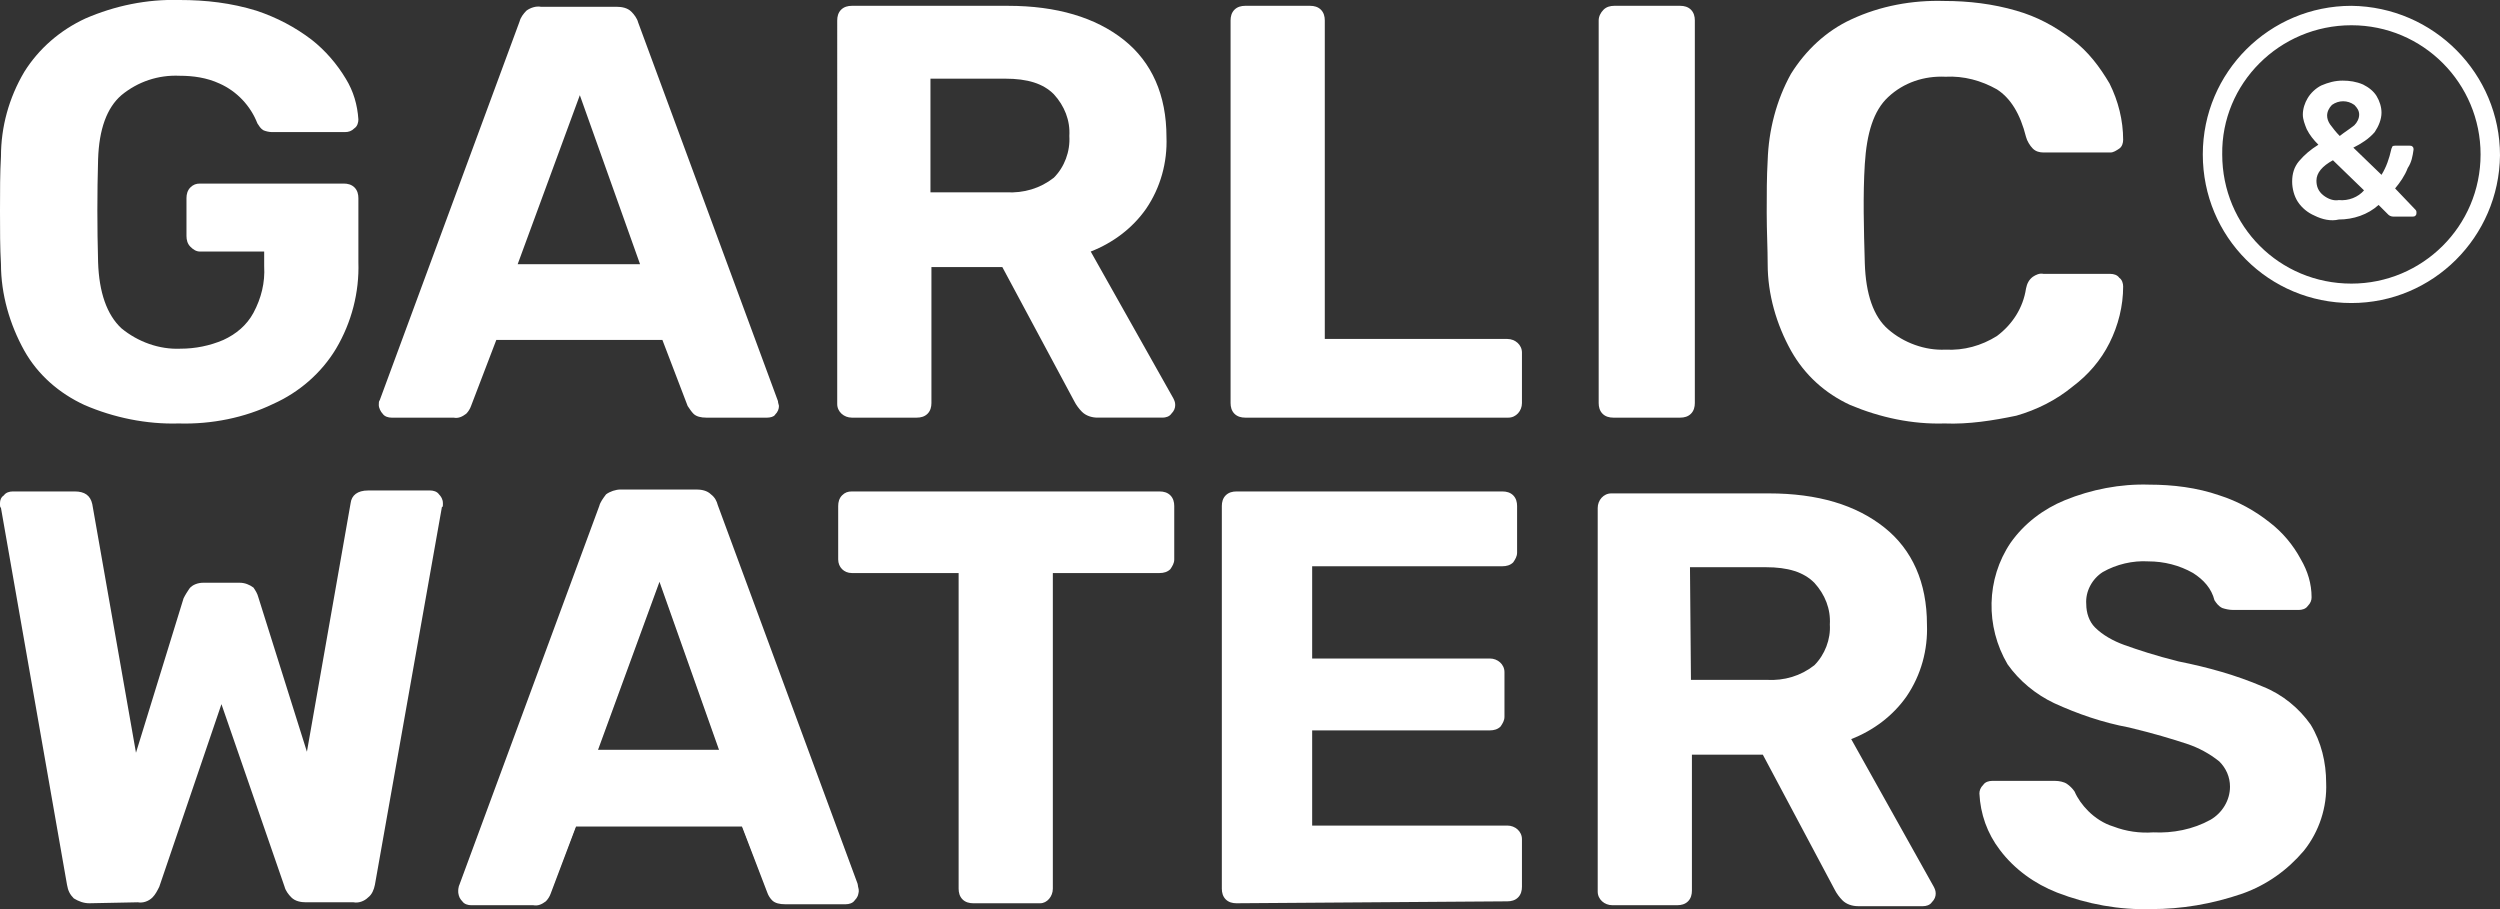
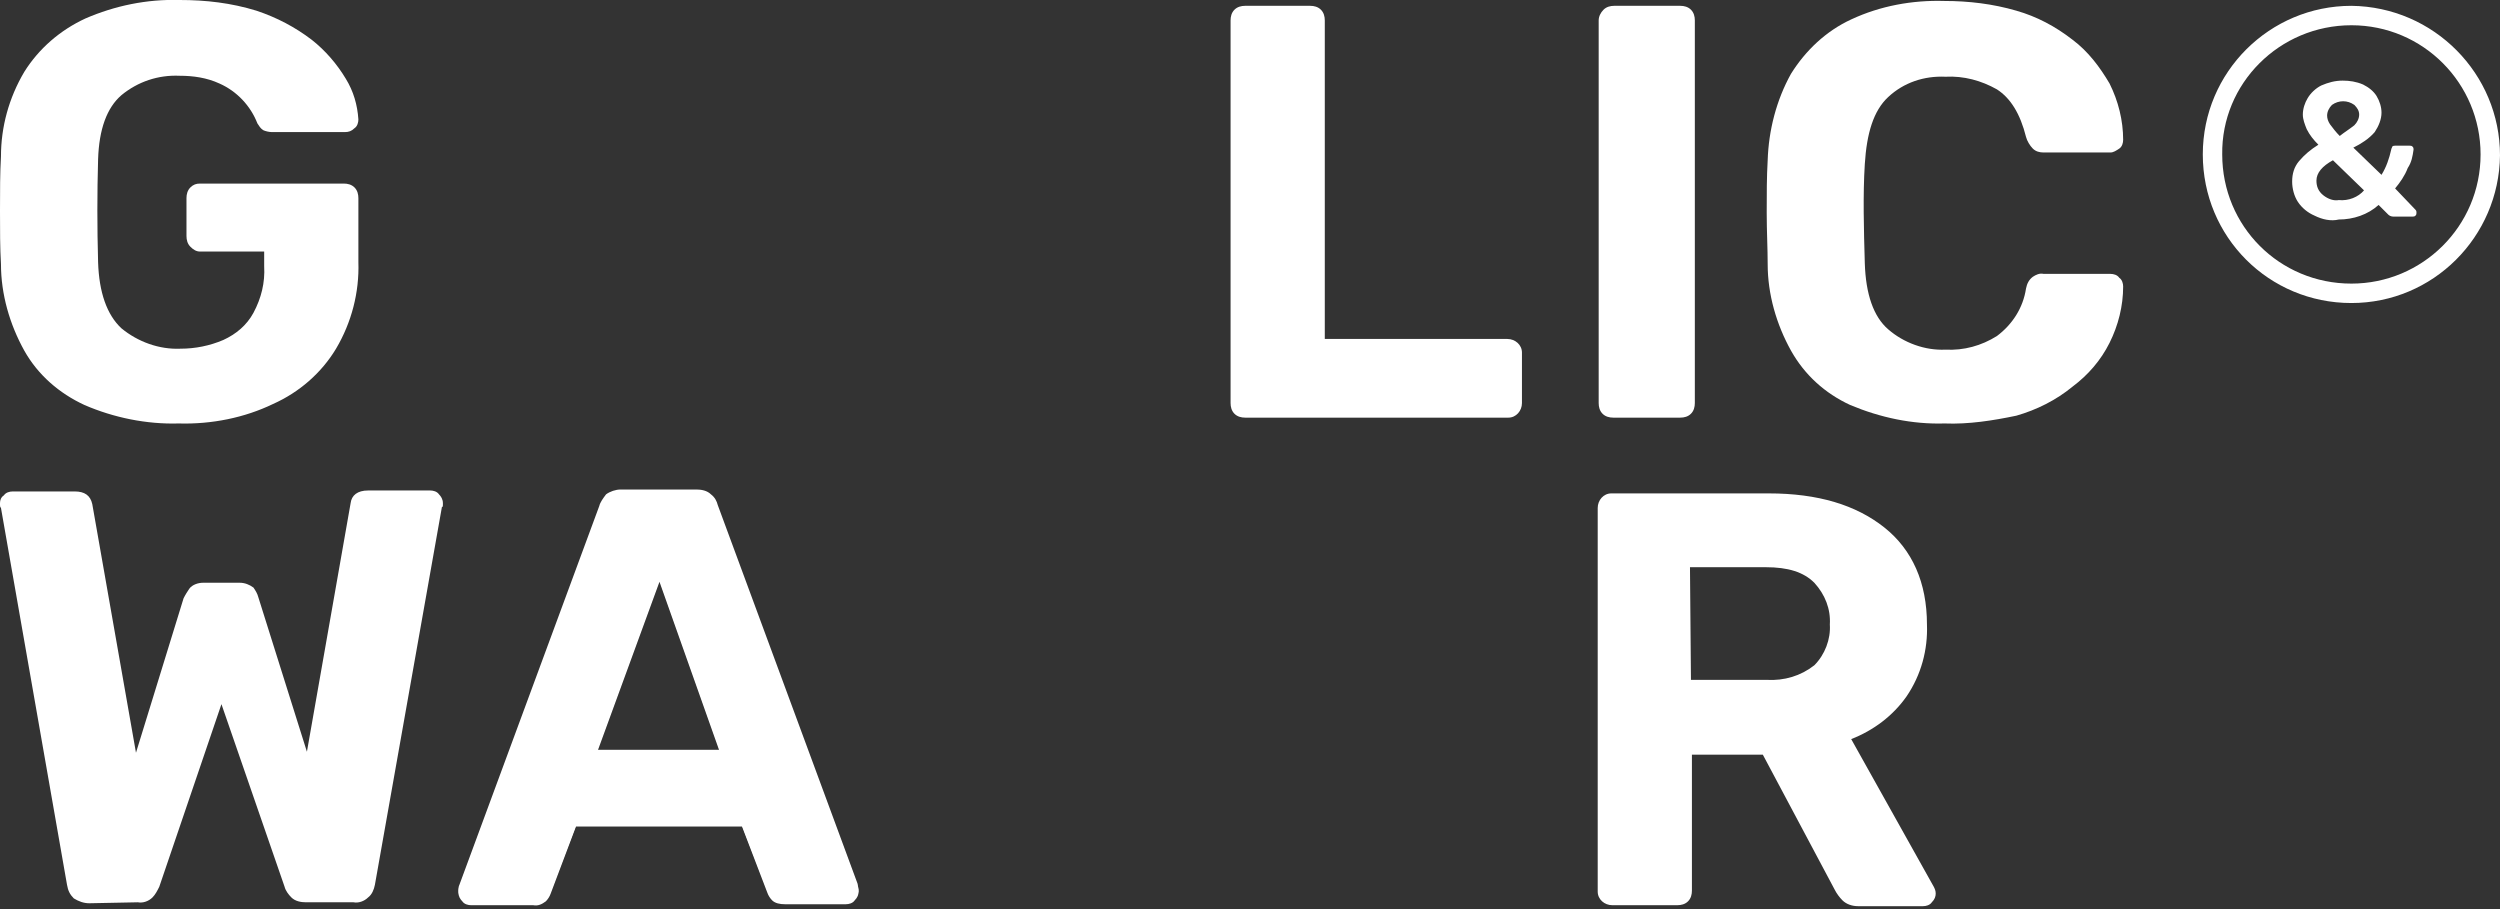
<svg xmlns="http://www.w3.org/2000/svg" version="1.1" id="Capa_1" x="0px" y="0px" viewBox="0 0 257.4 93.6" style="enable-background:new 0 0 257.4 93.6;" xml:space="preserve">
  <rect x="0" y="0" width="257.4" height="93.6" fill="#333333" stroke="none" />
  <style type="text/css">
	.st0{fill:#FFFFFF;}
</style>
  <g id="Capa_2_1_">
    <g id="Capa_1-2">
      <path class="st0" d="M18.4,43.6c-3.3,0.1-6.7-0.6-9.7-1.9c-2.6-1.2-4.8-3.1-6.2-5.6c-1.5-2.7-2.4-5.8-2.4-8.9    C0,25.5,0,23.7,0,21.7s0-3.9,0.1-5.6c0-3,0.8-6,2.4-8.7C4,5,6.2,3.1,8.8,1.9c3-1.3,6.3-2,9.7-1.9c2.7,0,5.3,0.3,7.9,1.1    c2.1,0.7,4,1.7,5.7,3c1.4,1.1,2.6,2.5,3.5,4c0.8,1.3,1.2,2.7,1.3,4.2c0,0.3-0.1,0.7-0.4,0.9c-0.3,0.3-0.6,0.4-1,0.4h-7.5    c-0.3,0-0.7-0.1-0.9-0.2c-0.3-0.2-0.4-0.4-0.6-0.7c-0.7-1.8-2.1-3.3-3.9-4.1c-1.3-0.6-2.7-0.8-4.1-0.8c-2.2-0.1-4.3,0.6-6,2    c-1.5,1.3-2.3,3.5-2.4,6.6c-0.1,3.5-0.1,7,0,10.6c0.1,3.1,0.9,5.4,2.4,6.8c1.7,1.4,3.9,2.2,6.1,2.1c1.5,0,3-0.3,4.4-0.9    c1.3-0.6,2.4-1.5,3.1-2.8c0.8-1.5,1.2-3.1,1.1-4.8v-1.5h-6.6c-0.4,0-0.7-0.2-1-0.5c-0.3-0.3-0.4-0.7-0.4-1.1v-3.9    c0-0.4,0.1-0.8,0.4-1.1c0.3-0.3,0.6-0.4,1-0.4h14.8c0.4,0,0.8,0.1,1.1,0.4c0.3,0.3,0.4,0.7,0.4,1.1v6.6c0.1,3.1-0.7,6.2-2.3,8.9    c-1.5,2.5-3.8,4.5-6.5,5.7C25.2,43,21.8,43.7,18.4,43.6z" />
-       <path class="st0" d="M40.3,43c-0.3,0-0.7-0.1-0.9-0.4c-0.2-0.2-0.4-0.6-0.4-0.9c0-0.2,0-0.4,0.1-0.5l14.4-39    c0.1-0.4,0.4-0.8,0.7-1.1c0.4-0.3,1-0.5,1.5-0.4h7.8c0.5,0,1.1,0.1,1.5,0.5c0.3,0.3,0.6,0.7,0.7,1.1l14.4,39    c0,0.2,0.1,0.4,0.1,0.5c0,0.3-0.1,0.6-0.4,0.9C79.7,42.9,79.3,43,79,43h-6.3c-0.5,0-1-0.1-1.3-0.4c-0.2-0.2-0.4-0.5-0.6-0.8    L68.2,35H51.1l-2.6,6.8c-0.1,0.3-0.3,0.6-0.5,0.8c-0.4,0.3-0.8,0.5-1.3,0.4L40.3,43z M53.3,27.2h12.6L59.7,9.8L53.3,27.2z" />
-       <path class="st0" d="M87.7,43c-0.8,0-1.5-0.6-1.5-1.4c0,0,0-0.1,0-0.1V2.1c0-0.4,0.1-0.8,0.4-1.1c0.3-0.3,0.7-0.4,1.1-0.4h16.1    c5,0,9,1.2,11.9,3.5c2.9,2.3,4.4,5.7,4.4,10c0.1,2.6-0.6,5.2-2.1,7.4c-1.4,2-3.4,3.5-5.7,4.4l8.5,15.1c0.1,0.2,0.2,0.4,0.2,0.7    c0,0.3-0.1,0.6-0.4,0.9c-0.2,0.3-0.6,0.4-0.9,0.4h-6.7c-0.6,0-1.2-0.2-1.6-0.6c-0.3-0.3-0.6-0.7-0.8-1.1l-7.4-13.8h-7.3v14    c0,0.4-0.1,0.8-0.4,1.1c-0.3,0.3-0.7,0.4-1.1,0.4L87.7,43z M95.8,19.8h7.8c1.8,0.1,3.5-0.4,4.9-1.5c1.1-1.1,1.7-2.7,1.6-4.3    c0.1-1.6-0.5-3.1-1.6-4.3c-1.1-1.1-2.7-1.6-5-1.6h-7.7V19.8z" />
      <path class="st0" d="M128.2,43c-0.4,0-0.8-0.1-1.1-0.4c-0.3-0.3-0.4-0.7-0.4-1.1V2.1c0-0.4,0.1-0.8,0.4-1.1    c0.3-0.3,0.7-0.4,1.1-0.4h6.7c0.4,0,0.8,0.1,1.1,0.4c0.3,0.3,0.4,0.7,0.4,1.1v32.8h18.8c0.8,0,1.5,0.6,1.5,1.4c0,0,0,0.1,0,0.1    v5.1c0,0.8-0.6,1.5-1.4,1.5c0,0-0.1,0-0.1,0H128.2z" />
      <path class="st0" d="M166.1,43c-0.4,0-0.8-0.1-1.1-0.4c-0.3-0.3-0.4-0.7-0.4-1.1V2.1c0-0.4,0.2-0.8,0.5-1.1    c0.3-0.3,0.7-0.4,1.1-0.4h6.8c0.4,0,0.8,0.1,1.1,0.4c0.3,0.3,0.4,0.7,0.4,1.1v39.4c0,0.4-0.1,0.8-0.4,1.1    c-0.3,0.3-0.7,0.4-1.1,0.4L166.1,43z" />
      <path class="st0" d="M200.2,43.6c-3.3,0.1-6.6-0.6-9.7-1.9c-2.6-1.2-4.7-3.1-6.1-5.6c-1.5-2.7-2.4-5.8-2.4-8.9    c0-1.6-0.1-3.4-0.1-5.3s0-3.7,0.1-5.4c0.1-3.1,0.9-6.2,2.4-8.9c1.5-2.4,3.6-4.4,6.2-5.6c3-1.4,6.3-2,9.6-1.9c2.5,0,5,0.3,7.4,1    c2.1,0.6,4,1.6,5.8,3c1.6,1.2,2.8,2.8,3.8,4.5c0.9,1.8,1.4,3.8,1.4,5.8c0,0.3-0.1,0.7-0.4,0.9c-0.3,0.2-0.6,0.4-0.9,0.4h-6.9    c-0.4,0-0.8-0.1-1.1-0.4c-0.3-0.3-0.6-0.8-0.7-1.2c-0.6-2.4-1.6-4-3-4.9c-1.6-0.9-3.4-1.4-5.3-1.3c-2.2-0.1-4.3,0.6-5.9,2.1    c-1.5,1.4-2.2,3.7-2.4,6.9s-0.1,6.7,0,10.2c0.1,3.2,0.9,5.5,2.4,6.8c1.6,1.4,3.8,2.2,5.9,2.1c1.9,0.1,3.7-0.4,5.3-1.4    c1.6-1.2,2.7-2.9,3-4.9c0.1-0.5,0.3-0.9,0.7-1.2c0.3-0.2,0.7-0.4,1.1-0.3h6.9c0.3,0,0.7,0.1,0.9,0.4c0.3,0.2,0.4,0.6,0.4,0.9    c0,2-0.5,4-1.4,5.8c-0.9,1.8-2.2,3.3-3.8,4.5c-1.7,1.4-3.7,2.4-5.8,3C205.2,43.3,202.7,43.7,200.2,43.6z" />
      <path class="st0" d="M242.1,2.6c7.4,0,13.3,6,13.3,13.3c0,7.4-6,13.3-13.3,13.3c-7.4,0-13.3-5.9-13.3-13.3    C228.7,8.6,234.7,2.6,242.1,2.6C242.1,2.6,242.1,2.6,242.1,2.6 M242.1,0.6c-8.4,0-15.3,6.8-15.3,15.3s6.8,15.3,15.3,15.3    c8.4,0,15.2-6.8,15.3-15.2C257.4,7.6,250.6,0.7,242.1,0.6C242.1,0.7,242.1,0.7,242.1,0.6L242.1,0.6z" />
      <path class="st0" d="M238.3,22.2c-0.7-0.3-1.3-0.8-1.7-1.4c-0.4-0.6-0.6-1.4-0.6-2.1c0-0.8,0.2-1.5,0.7-2.1c0.6-0.7,1.2-1.2,2-1.7    c-0.5-0.5-0.9-1-1.2-1.6c-0.2-0.5-0.4-1-0.4-1.5c0-0.6,0.2-1.2,0.5-1.7c0.3-0.5,0.8-1,1.4-1.3c0.7-0.3,1.4-0.5,2.2-0.5    c0.7,0,1.4,0.1,2.1,0.4c0.6,0.3,1.1,0.7,1.4,1.2c0.3,0.5,0.5,1.1,0.5,1.7c0,0.7-0.3,1.4-0.7,2c-0.6,0.7-1.4,1.2-2.2,1.6l2.9,2.8    c0.5-0.8,0.8-1.7,1-2.6c0-0.1,0.1-0.2,0.1-0.3c0.1-0.1,0.2-0.1,0.3-0.1h1.5c0.1,0,0.2,0,0.3,0.1c0.1,0.1,0.1,0.2,0.1,0.3    c-0.1,0.7-0.2,1.3-0.6,1.9c-0.3,0.8-0.8,1.5-1.3,2.1l2.1,2.2c0.1,0.1,0.1,0.2,0.1,0.3c0,0.1,0,0.2-0.1,0.3    c-0.1,0.1-0.2,0.1-0.3,0.1h-2c-0.2,0-0.4-0.1-0.5-0.2l-1-1c-1.1,1-2.6,1.5-4.1,1.5C240,22.8,239.1,22.6,238.3,22.2z M243.4,19.6    l-3.2-3.1c-1.1,0.6-1.7,1.3-1.7,2.1c0,0.6,0.2,1.1,0.7,1.5c0.5,0.4,1.1,0.6,1.6,0.5C241.8,20.7,242.8,20.3,243.4,19.6L243.4,19.6z     M242.4,12.9c0.3-0.3,0.5-0.7,0.5-1.1c0-0.4-0.2-0.7-0.5-1c-0.7-0.5-1.6-0.5-2.3,0c-0.3,0.3-0.5,0.7-0.5,1.1    c0,0.3,0.1,0.6,0.3,0.9c0.3,0.4,0.6,0.8,1,1.2C241.4,13.6,241.9,13.3,242.4,12.9z" />
      <path class="st0" d="M48.5,93.2c-0.3,0-0.7-0.1-0.9-0.4c-0.2-0.2-0.4-0.5-0.4-0.9c0-0.2,0-0.4,0.1-0.6l14.4-38.9    c0.1-0.4,0.4-0.8,0.7-1.2c0.4-0.4,1-0.5,1.5-0.5h7.8c0.5,0,1.1,0.1,1.5,0.5c0.4,0.3,0.6,0.7,0.7,1.1l14.4,38.9    c0,0.2,0.1,0.4,0.1,0.6c0,0.3-0.1,0.6-0.4,0.9c-0.2,0.3-0.6,0.4-0.9,0.4h-6.3c-0.5,0-1-0.1-1.3-0.4c-0.2-0.2-0.4-0.5-0.5-0.8    l-2.6-6.8H59.3L56.7,92c-0.1,0.3-0.3,0.6-0.5,0.8c-0.4,0.3-0.8,0.5-1.3,0.4L48.5,93.2z M61.5,77.4h12.6l-6.2-17.5L61.5,77.4z" />
      <path class="st0" d="M9.2,93c-0.6,0-1.1-0.2-1.6-0.5c-0.4-0.4-0.6-0.8-0.7-1.4L0.1,52.3C0,52.2,0,52.1,0,52v-0.2    c0-0.3,0.1-0.6,0.4-0.8c0.2-0.3,0.6-0.4,0.9-0.4h6.4c1,0,1.6,0.4,1.8,1.3l4.5,25.6l4.9-15.9c0.2-0.4,0.4-0.7,0.6-1    c0.3-0.4,0.9-0.6,1.4-0.6h3.8c0.5,0,1,0.2,1.4,0.5c0.2,0.3,0.4,0.6,0.5,1l5,15.9l4.5-25.6c0.1-0.8,0.7-1.3,1.8-1.3h6.4    c0.3,0,0.7,0.1,0.9,0.4c0.2,0.2,0.4,0.5,0.4,0.9V52c0,0.1,0,0.2-0.1,0.2l-6.9,38.9c-0.1,0.5-0.3,1-0.7,1.3c-0.4,0.4-1,0.6-1.5,0.5    h-4.9c-0.5,0-1.1-0.1-1.5-0.5c-0.3-0.3-0.6-0.7-0.7-1.1l-6.5-18.8l-6.4,18.8c-0.2,0.4-0.4,0.8-0.7,1.1c-0.4,0.4-1,0.6-1.5,0.5    L9.2,93z" />
-       <path class="st0" d="M48.5,93c-0.3,0-0.7-0.1-0.9-0.4c-0.2-0.2-0.4-0.5-0.4-0.9c0-0.2,0-0.4,0.1-0.6l14.4-39    c0.1-0.4,0.4-0.8,0.7-1.2c0.4-0.3,1-0.5,1.5-0.5h7.8c0.5,0,1.1,0.1,1.5,0.5c0.4,0.3,0.6,0.7,0.7,1.1l14.4,39    c0,0.2,0.1,0.4,0.1,0.6c0,0.3-0.1,0.6-0.4,0.9c-0.2,0.3-0.6,0.4-0.9,0.4h-6.3c-0.5,0-1-0.1-1.3-0.4c-0.2-0.2-0.4-0.5-0.5-0.8    L76.4,85H59.3l-2.6,6.8c-0.1,0.3-0.3,0.6-0.5,0.8c-0.4,0.3-0.9,0.5-1.3,0.4H48.5z M61.5,77.2h12.6l-6.2-17.5L61.5,77.2z" />
-       <path class="st0" d="M100.2,93c-0.4,0-0.8-0.1-1.1-0.4c-0.3-0.3-0.4-0.7-0.4-1.1V59h-11c-0.8,0-1.4-0.6-1.4-1.4c0,0,0,0,0,0v-5.5    c0-0.4,0.1-0.8,0.4-1.1c0.3-0.3,0.6-0.4,1-0.4h31.7c0.4,0,0.8,0.1,1.1,0.4c0.3,0.3,0.4,0.7,0.4,1.1v5.5c0,0.4-0.2,0.7-0.4,1    c-0.3,0.3-0.7,0.4-1.1,0.4h-11v32.5c0,0.8-0.6,1.5-1.3,1.5c0,0-0.1,0-0.1,0H100.2z" />
-       <path class="st0" d="M127.3,93c-0.4,0-0.8-0.1-1.1-0.4c-0.3-0.3-0.4-0.7-0.4-1.1V52.1c0-0.4,0.1-0.8,0.4-1.1    c0.3-0.3,0.7-0.4,1.1-0.4h27.4c0.4,0,0.8,0.1,1.1,0.4c0.3,0.3,0.4,0.7,0.4,1.1v4.8c0,0.4-0.2,0.7-0.4,1c-0.3,0.3-0.7,0.4-1.1,0.4    h-19.6v9.5h18.3c0.8,0,1.5,0.6,1.5,1.4c0,0,0,0.1,0,0.1v4.5c0,0.4-0.2,0.7-0.4,1c-0.3,0.3-0.7,0.4-1.1,0.4h-18.3v9.8h20.1    c0.8,0,1.5,0.6,1.5,1.4c0,0,0,0.1,0,0.1v4.8c0,0.4-0.1,0.8-0.4,1.1c-0.3,0.3-0.7,0.4-1.1,0.4L127.3,93z" />
+       <path class="st0" d="M48.5,93c-0.3,0-0.7-0.1-0.9-0.4c-0.2-0.2-0.4-0.5-0.4-0.9c0-0.2,0-0.4,0.1-0.6l14.4-39    c0.1-0.4,0.4-0.8,0.7-1.2c0.4-0.3,1-0.5,1.5-0.5h7.8c0.5,0,1.1,0.1,1.5,0.5c0.4,0.3,0.6,0.7,0.7,1.1l14.4,39    c0,0.2,0.1,0.4,0.1,0.6c0,0.3-0.1,0.6-0.4,0.9c-0.2,0.3-0.6,0.4-0.9,0.4h-6.3c-0.5,0-1-0.1-1.3-0.4c-0.2-0.2-0.4-0.5-0.5-0.8    L76.4,85H59.3l-2.6,6.8c-0.1,0.3-0.3,0.6-0.5,0.8c-0.4,0.3-0.9,0.5-1.3,0.4H48.5M61.5,77.2h12.6l-6.2-17.5L61.5,77.2z" />
      <path class="st0" d="M166,93.2c-0.8,0-1.5-0.6-1.5-1.4c0,0,0-0.1,0-0.1V52.3c0-0.8,0.6-1.5,1.4-1.5c0,0,0.1,0,0.1,0h16.1    c5.1,0,9,1.2,11.9,3.5s4.4,5.7,4.4,10c0.1,2.6-0.6,5.2-2.1,7.4c-1.4,2-3.4,3.5-5.7,4.4l8.5,15.2c0.1,0.2,0.2,0.4,0.2,0.7    c0,0.3-0.1,0.6-0.4,0.9c-0.2,0.3-0.6,0.4-0.9,0.4h-6.7c-0.6,0-1.2-0.2-1.6-0.6c-0.3-0.3-0.6-0.7-0.8-1.1l-7.4-13.9h-7.3v14    c0,0.4-0.1,0.8-0.4,1.1c-0.3,0.3-0.7,0.4-1.1,0.4L166,93.2z M174.1,70h7.8c1.8,0.1,3.5-0.4,4.9-1.5c1.1-1.1,1.7-2.7,1.6-4.2    c0.1-1.6-0.5-3.1-1.6-4.3c-1.1-1.1-2.7-1.6-5-1.6h-7.8L174.1,70z" />
-       <path class="st0" d="M221.5,93.6c-3.3,0.1-6.6-0.5-9.7-1.7c-2.3-0.9-4.4-2.4-5.9-4.4c-1.3-1.7-2-3.7-2.1-5.8    c0-0.3,0.1-0.6,0.4-0.9c0.2-0.3,0.6-0.4,0.9-0.4h6.5c0.4,0,0.9,0.1,1.2,0.3c0.3,0.2,0.6,0.5,0.8,0.8c0.3,0.7,0.8,1.4,1.4,2    c0.7,0.7,1.6,1.3,2.6,1.6c1.3,0.5,2.7,0.7,4.1,0.6c2,0.1,4.1-0.3,5.9-1.3c1.2-0.7,2-2,2-3.4c0-1-0.4-1.9-1.1-2.6    c-1-0.8-2.1-1.4-3.3-1.8c-1.5-0.5-3.5-1.1-6-1.7c-2.7-0.5-5.3-1.4-7.7-2.5c-1.9-0.9-3.6-2.3-4.8-4c-2.3-3.9-2.2-8.8,0.3-12.5    c1.4-2,3.4-3.5,5.6-4.4c2.7-1.1,5.7-1.7,8.7-1.6c2.4,0,4.9,0.3,7.2,1.1c1.9,0.6,3.7,1.6,5.2,2.8c1.3,1,2.4,2.3,3.2,3.8    c0.7,1.2,1.1,2.5,1.1,3.9c0,0.3-0.1,0.6-0.4,0.9c-0.2,0.3-0.6,0.4-0.9,0.4h-6.8c-0.4,0-0.8-0.1-1.1-0.2c-0.4-0.2-0.6-0.5-0.8-0.8    c-0.3-1.2-1.1-2.1-2.2-2.8c-1.4-0.8-3-1.2-4.6-1.2c-1.6-0.1-3.3,0.3-4.7,1.1c-1.1,0.7-1.8,2-1.7,3.3c0,0.9,0.3,1.8,0.9,2.4    c0.8,0.8,1.9,1.4,3,1.8c1.4,0.5,3.2,1.1,5.6,1.7c3,0.6,5.9,1.4,8.7,2.6c2,0.8,3.7,2.2,4.9,3.9c1.1,1.8,1.6,3.9,1.6,6    c0.1,2.5-0.7,5-2.3,7c-1.7,2-3.8,3.5-6.3,4.4C227.7,93.1,224.6,93.6,221.5,93.6z" />
    </g>
  </g>
</svg>